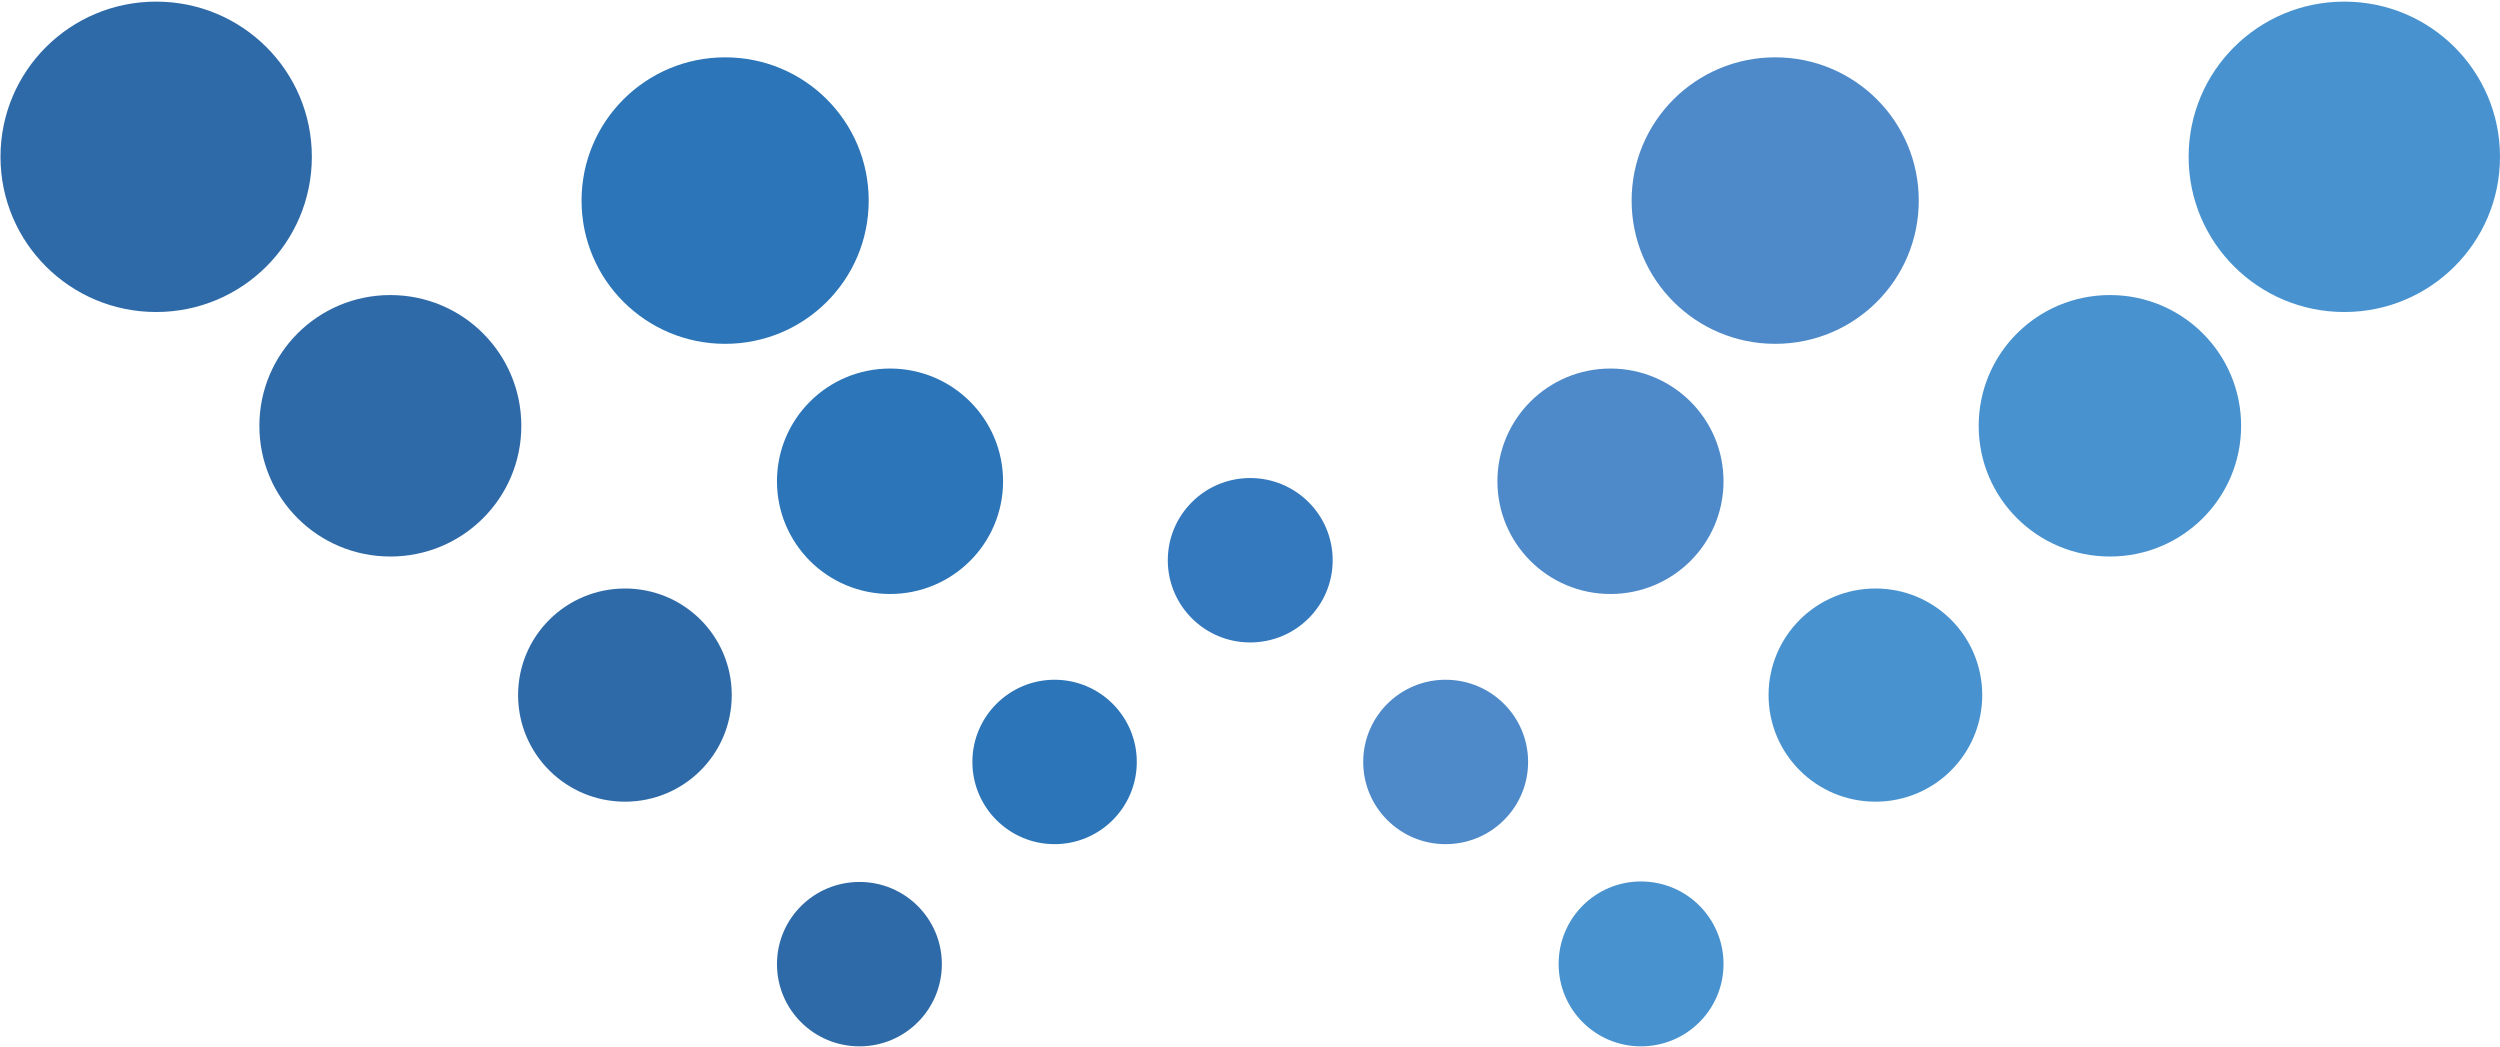
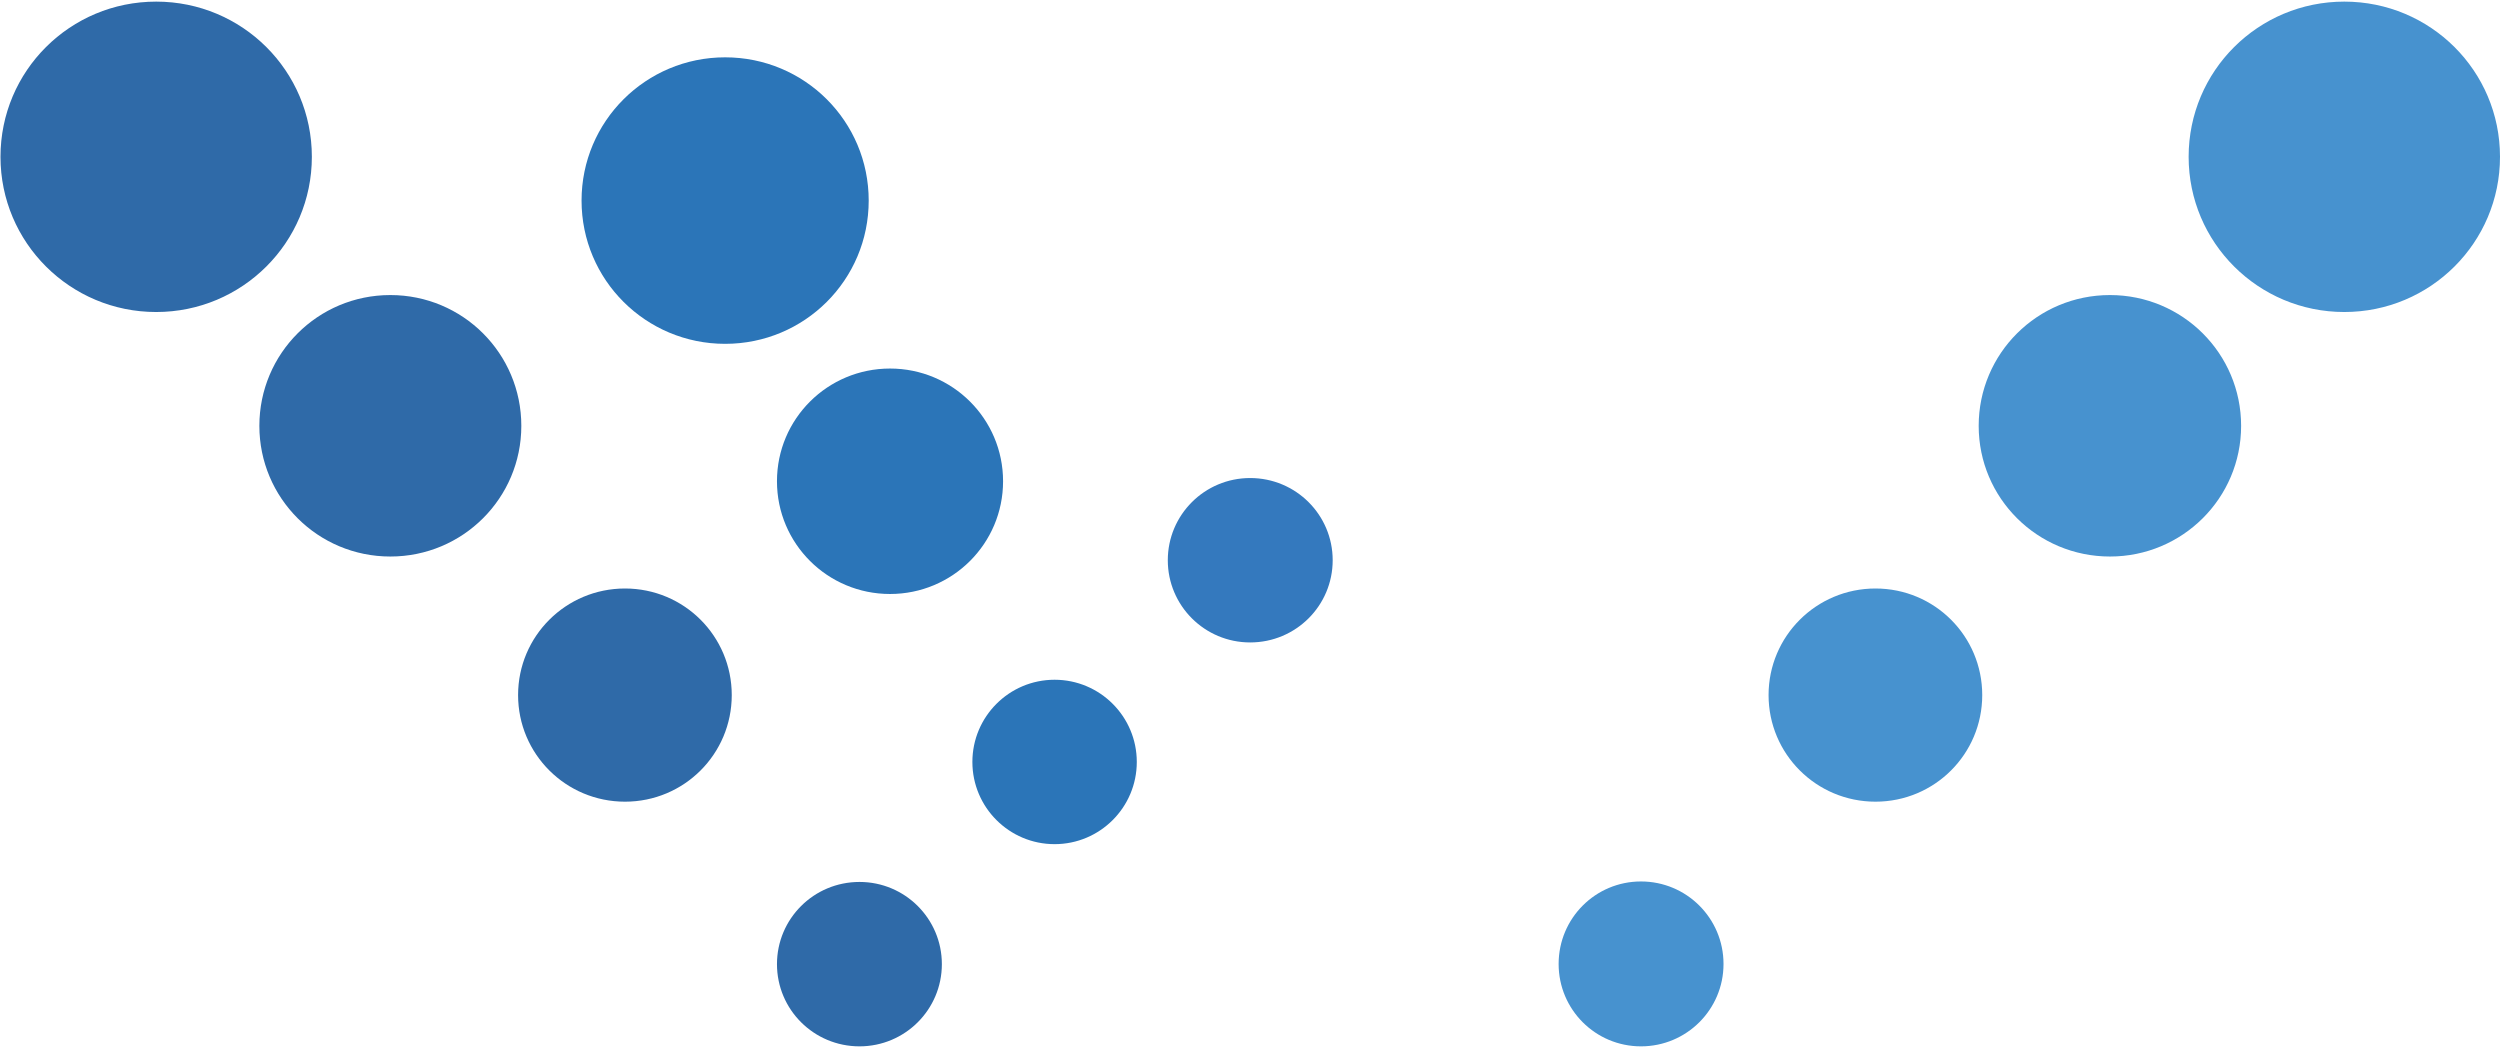
<svg xmlns="http://www.w3.org/2000/svg" version="1.2" viewBox="0 0 1548 648" width="1548" height="648">
  <style>.a{fill:#2f6aa8}.b{fill:#2b75b8}.c{fill:#3479be}.d{fill:#4e8ac9}.e{fill:#4792cf}</style>
  <path class="a" d="m241.7 344.6c-44.9 0-81.1-36.2-81.1-80.9 0-44.8 36.2-81 81.1-81 44.9 0 81.1 36.2 81.1 81 0 44.7-36.2 80.9-81.1 80.9zm-145-151.4c-53.3 0-96.4-43-96.4-96.1 0-53.2 43.1-96.1 96.4-96.1 53.3 0 96.4 42.9 96.4 96.1 0 53.1-43.1 96.1-96.4 96.1zm290.3 303.2c-36.6 0-66.2-29.5-66.2-66 0-36.5 29.6-66 66.2-66 36.6 0 66.1 29.5 66.1 66 0 36.5-29.5 66-66.1 66zm145.2 151.5c-28.3 0-51.1-22.8-51.1-50.9 0-28.1 22.8-50.9 51.1-50.9 28.2 0 51 22.8 51 50.9 0 28.1-22.8 50.9-51 50.9z" />
  <path class="b" d="m449 212.9c-49.1 0-88.9-39.6-88.9-88.7 0-49.1 39.8-88.7 88.9-88.7 49.2 0 88.9 39.6 88.9 88.7 0 49.1-39.7 88.7-88.9 88.7zm102.1 154.9c-38.7 0-70-31.2-70-69.8 0-38.6 31.3-69.8 70-69.8 38.7 0 70 31.2 70 69.8 0 38.6-31.3 69.8-70 69.8zm101.9 154.9c-28.1 0-50.9-22.8-50.9-50.9 0-28.1 22.8-50.9 50.9-50.9 28.1 0 50.9 22.8 50.9 50.9 0 28.1-22.8 50.9-50.9 50.9z" />
  <path class="c" d="m774.1 397.8c-28.2 0-51-22.8-51-50.9 0-28.1 22.8-50.9 51-50.9 28.3 0 51.1 22.8 51.1 50.9 0 28.1-22.8 50.9-51.1 50.9z" />
-   <path class="d" d="m997.2 367.8c-38.7 0-70-31.2-70-69.8 0-38.6 31.3-69.8 70-69.8 38.7 0 70 31.2 70 69.8 0 38.6-31.3 69.8-70 69.8zm102-154.9c-49.1 0-88.9-39.6-88.9-88.7 0-49.1 39.8-88.7 88.9-88.7 49.2 0 88.9 39.6 88.9 88.7 0 49.1-39.7 88.7-88.9 88.7zm-204.1 309.8c-28.2 0-51-22.8-51-50.9 0-28.1 22.8-50.9 51-50.9 28.3 0 51.1 22.8 51.1 50.9 0 28.1-22.8 50.9-51.1 50.9z" />
  <path class="e" d="m1016.1 647.9c-28.2 0-51-22.8-51-51 0-28.3 22.8-51.1 51-51.1 28.2 0 51.1 22.8 51.1 51.1 0 28.2-22.9 51-51.1 51zm145.2-151.5c-36.6 0-66.2-29.5-66.2-66 0-36.5 29.6-66 66.2-66 36.6 0 66.1 29.5 66.1 66 0 36.5-29.5 66-66.1 66zm145.2-151.8c-45 0-81.3-36.2-81.3-80.9 0-44.8 36.3-81 81.3-81 44.9 0 81.2 36.2 81.2 81 0 44.7-36.3 80.9-81.2 80.9zm145.1-151.4c-53.3 0-96.4-43-96.4-96.1 0-53.2 43.1-96.1 96.4-96.1 53.3 0 96.4 42.9 96.4 96.1 0 53.1-43.1 96.1-96.4 96.1z" />
</svg>